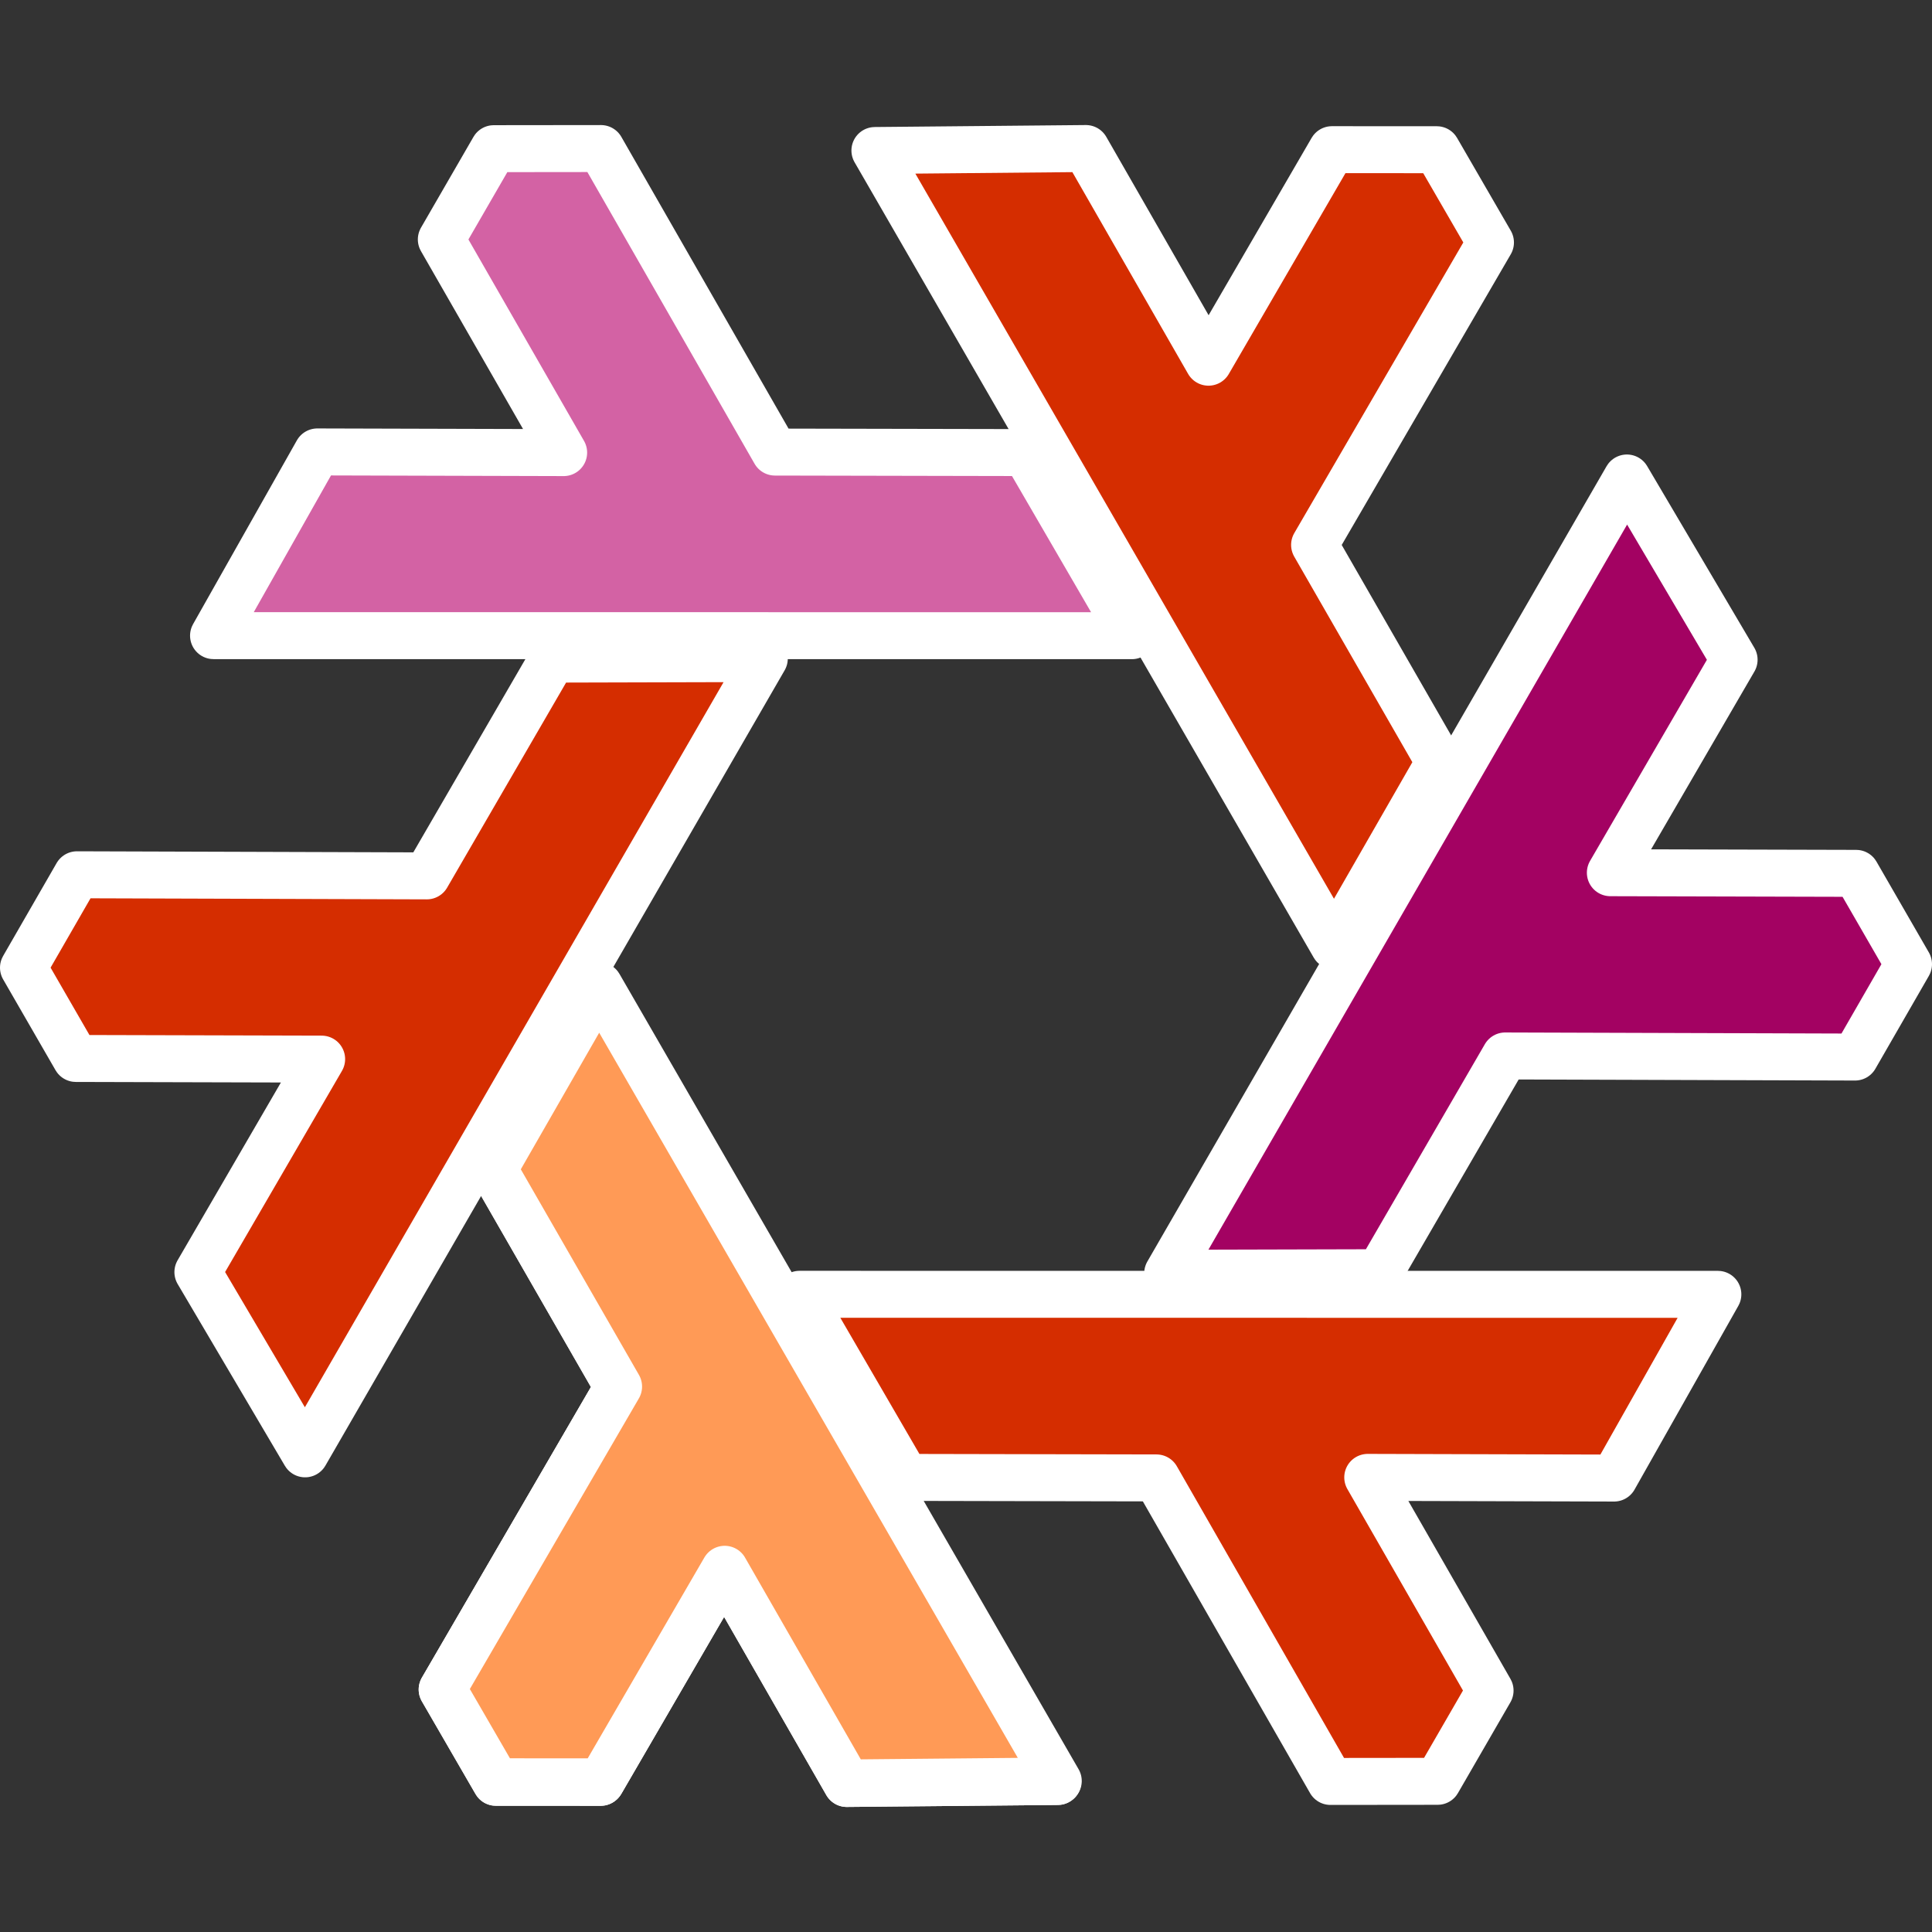
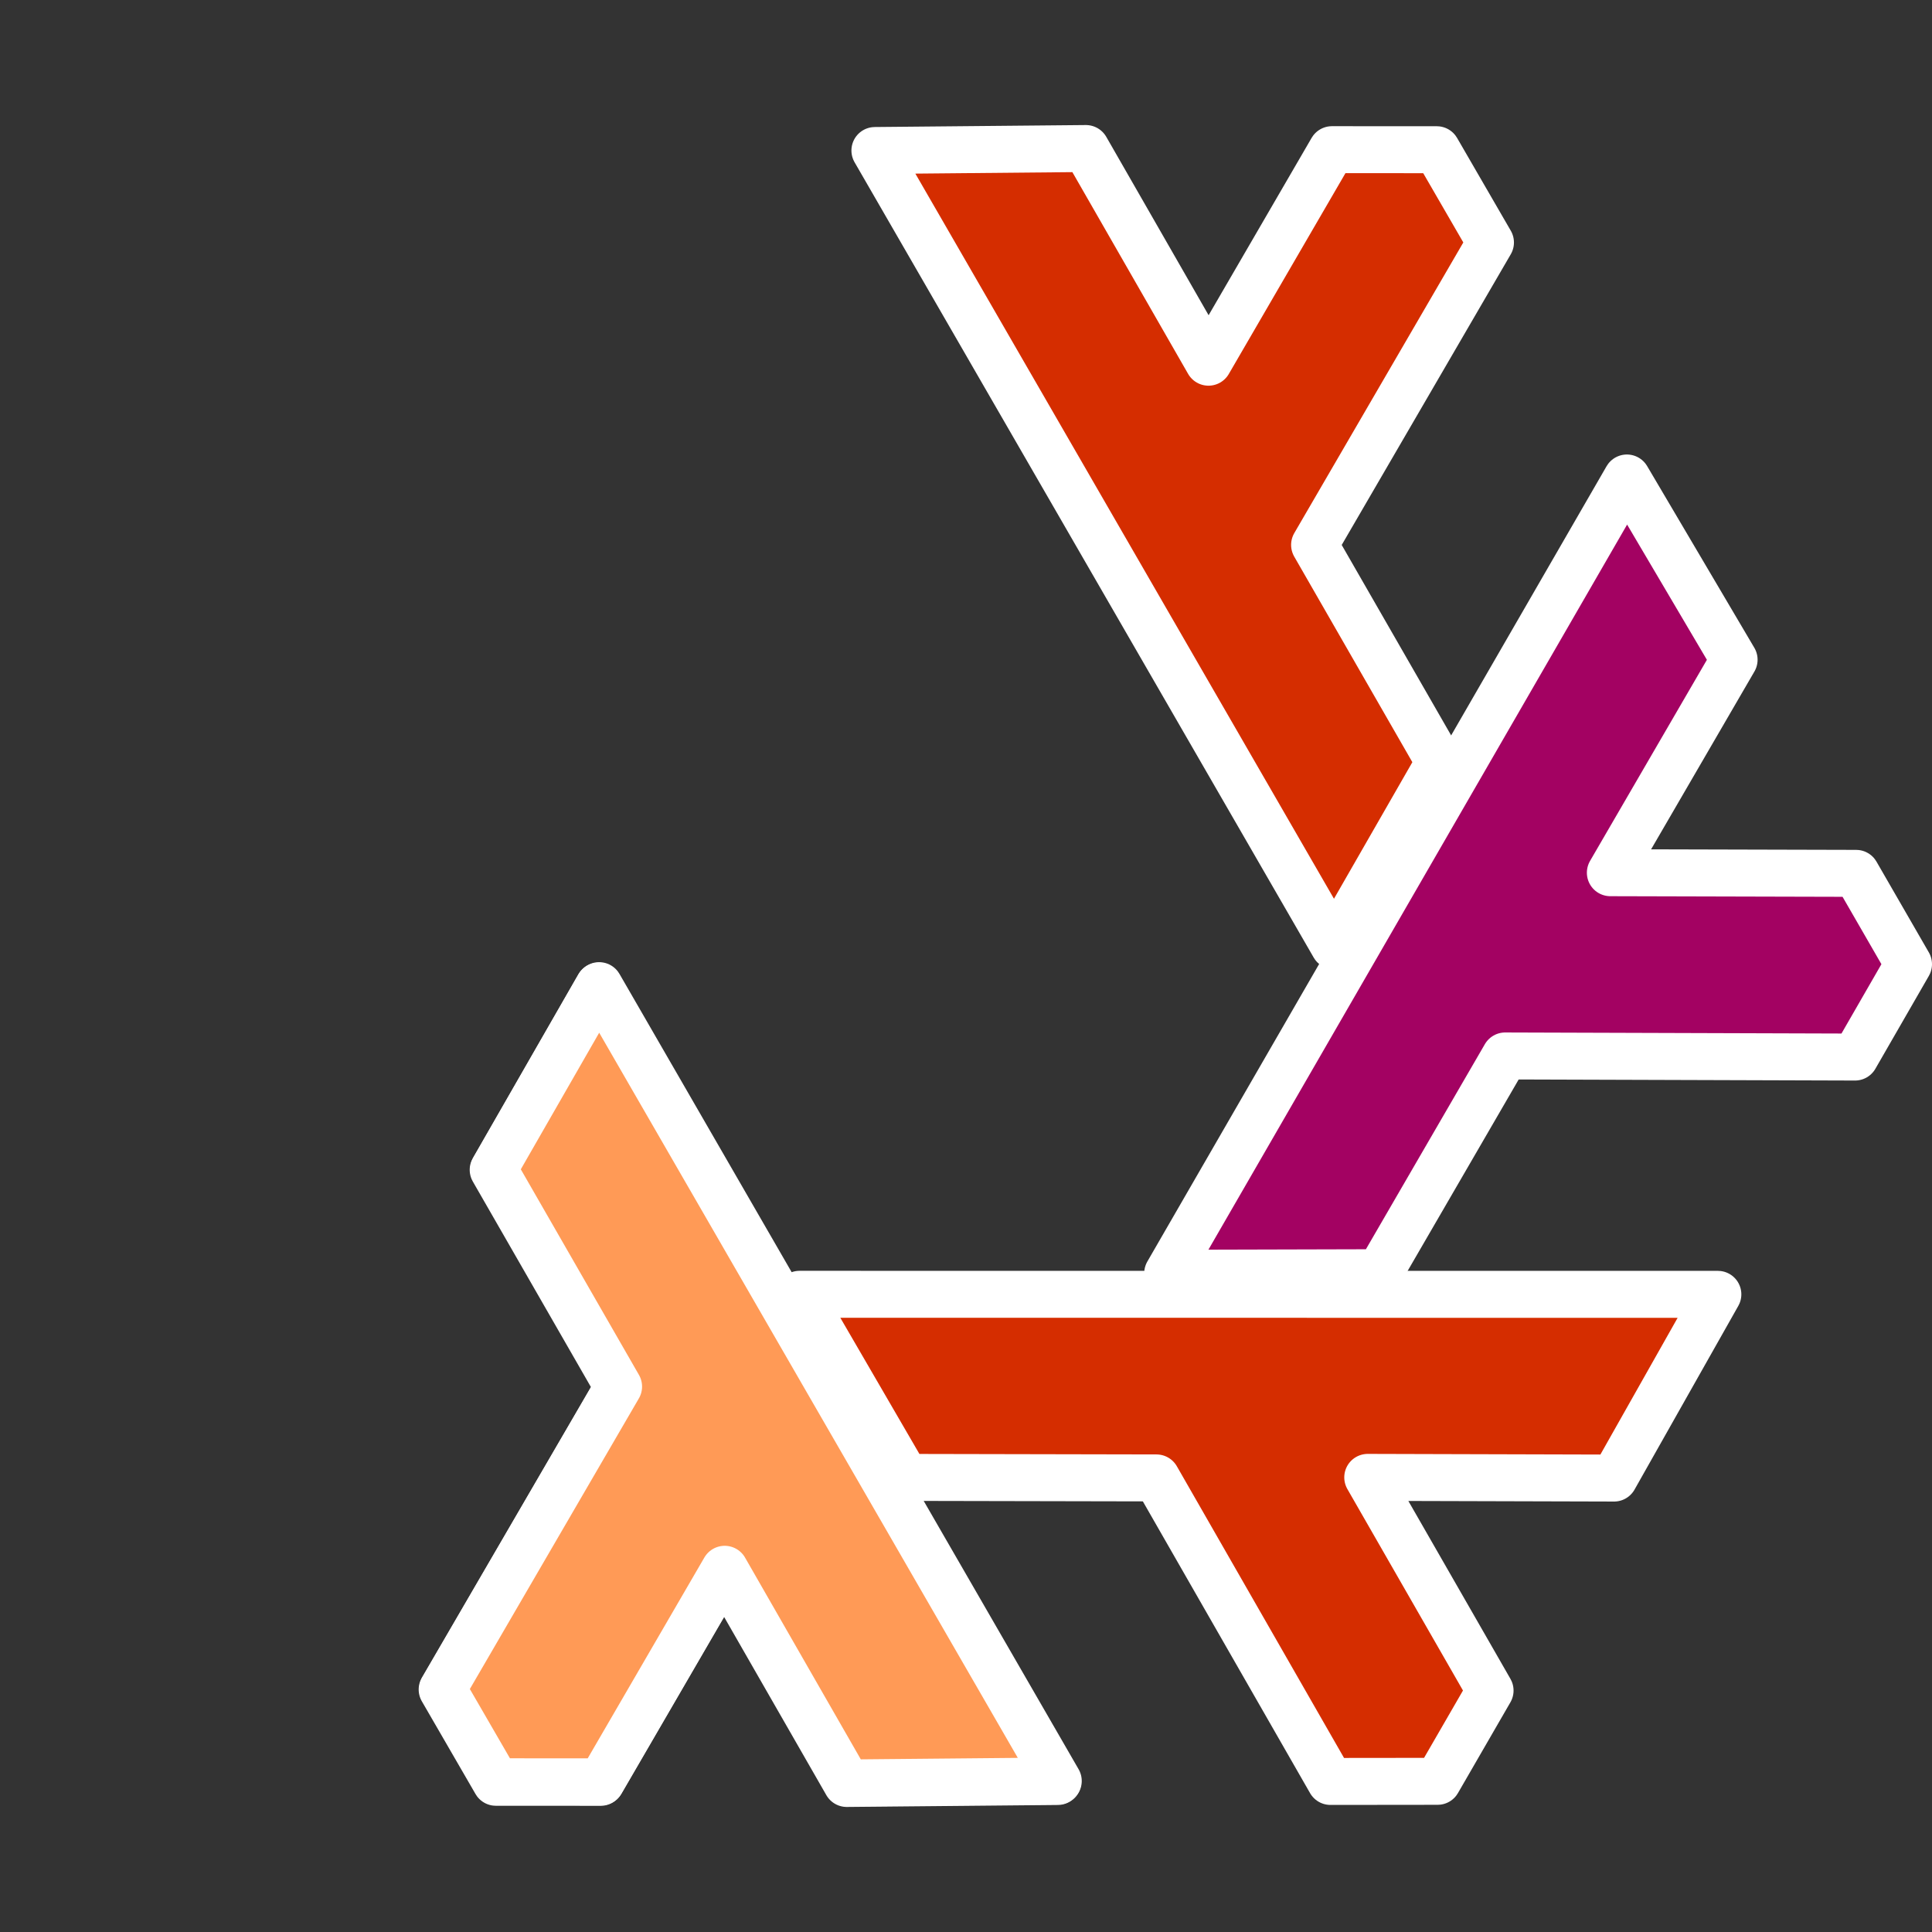
<svg xmlns="http://www.w3.org/2000/svg" xmlns:ns1="http://sodipodi.sourceforge.net/DTD/sodipodi-0.dtd" xmlns:ns2="http://www.inkscape.org/namespaces/inkscape" width="420" height="420" viewBox="0 0 411.363 411.363" version="1.1" xml:space="preserve" style="clip-rule:evenodd;fill-rule:evenodd;stroke-linecap:round;stroke-linejoin:round;stroke-miterlimit:2" id="svg12" ns1:docname="lix.svg" ns2:export-filename="../lix.png" ns2:export-xdpi="96" ns2:export-ydpi="96" ns2:version="1.3.2 (091e20ef0f, 2023-11-25)">
  <rect x="0" y="0" width="411.363" height="411.363" fill="#333333" stroke="none" />
  <defs id="defs12" />
  <ns1:namedview id="namedview12" pagecolor="#ffffff" bordercolor="#666666" borderopacity="1.0" ns2:showpageshadow="2" ns2:pageopacity="0.0" ns2:pagecheckerboard="0" ns2:deskcolor="#d1d1d1" showgrid="false" ns2:zoom="1.203125" ns2:cx="174.12987" ns2:cy="174.54545" ns2:window-width="1276" ns2:window-height="1392" ns2:window-x="0" ns2:window-y="0" ns2:window-maximized="1" ns2:current-layer="svg12" />
  <g id="Flake" transform="translate(-186.204,-20.134)">
    <g id="path4861" transform="translate(66.133,798.311)">
-       <path d="m 247.523,-568.202 97.757,169.34 -44.925,0.422 -26.099,-45.495 -26.285,45.252 -22.322,-0.009 -11.433,-19.752 37.448,-64.392 -26.583,-46.26 z" style="fill:#5277c3;stroke:#ffffff;stroke-width:10px" id="path5" />
-     </g>
+       </g>
    <g id="use4863" transform="translate(66.133,798.311)">
-       <path d="m 282.807,-637.955 -97.774,169.331 -22.827,-38.696 26.35,-45.35 -52.332,-0.138 -11.153,-19.335 11.389,-19.777 74.489,0.235 26.771,-46.152 z" style="fill:#d52d00;stroke:#ffffff;stroke-width:10px" id="path6" />
-     </g>
+       </g>
    <g id="use4865" transform="translate(66.133,798.311)">
      <path d="m 290.308,-502.594 195.532,0.009 -22.098,39.118 -52.45,-0.146 26.047,45.39 -11.168,19.327 -22.822,0.025 -37.041,-64.627 -53.355,-0.108 z" style="fill:#d52d00;stroke:#ffffff;stroke-width:10px" id="path7" />
    </g>
    <g id="use4867" transform="translate(66.133,798.311)">
      <path d="m 404.115,-576.791 -97.758,-169.34 44.926,-0.421 26.099,45.495 26.285,-45.252 22.322,0.009 11.432,19.751 -37.448,64.392 26.584,46.261 z" style="fill:#d52d00;stroke:#ffffff;stroke-width:10px" id="path8" />
    </g>
    <g id="path4873" transform="translate(66.133,798.311)">
      <path d="m 247.523,-568.202 97.757,169.34 -44.925,0.422 -26.099,-45.495 -26.285,45.252 -22.322,-0.009 -11.433,-19.752 37.448,-64.392 -26.583,-46.26 z" style="fill:#5277c3;stroke:#ffffff;stroke-width:10px" id="path9" />
    </g>
    <g id="use4875" transform="translate(66.133,798.311)">
-       <path d="m 361.069,-642.826 -195.531,-0.01 22.097,-39.117 52.45,0.145 -26.047,-45.389 11.169,-19.327 22.822,-0.025 37.041,64.627 53.354,0.108 z" style="fill:#d362a4;stroke:#ffffff;stroke-width:10px" id="path10" />
-     </g>
+       </g>
    <g id="use4877" transform="translate(66.133,798.311)">
      <path d="m 368.697,-507.074 97.774,-169.33 22.828,38.696 -26.35,45.35 52.332,0.137 11.153,19.336 -11.389,19.777 -74.49,-0.235 -26.771,46.152 z" style="fill:#a30262;stroke:#ffffff;stroke-width:10px" id="path11" />
    </g>
    <g id="path3336-6" transform="translate(66.133,798.311)">
      <path d="m 247.639,-568.311 97.758,169.341 -44.926,0.421 -26.099,-45.495 -26.285,45.252 -22.322,-0.009 -11.433,-19.752 37.449,-64.392 -26.584,-46.26 z" style="fill:#ff9a56;stroke:#ffffff;stroke-width:10px" id="path12" />
    </g>
  </g>
</svg>